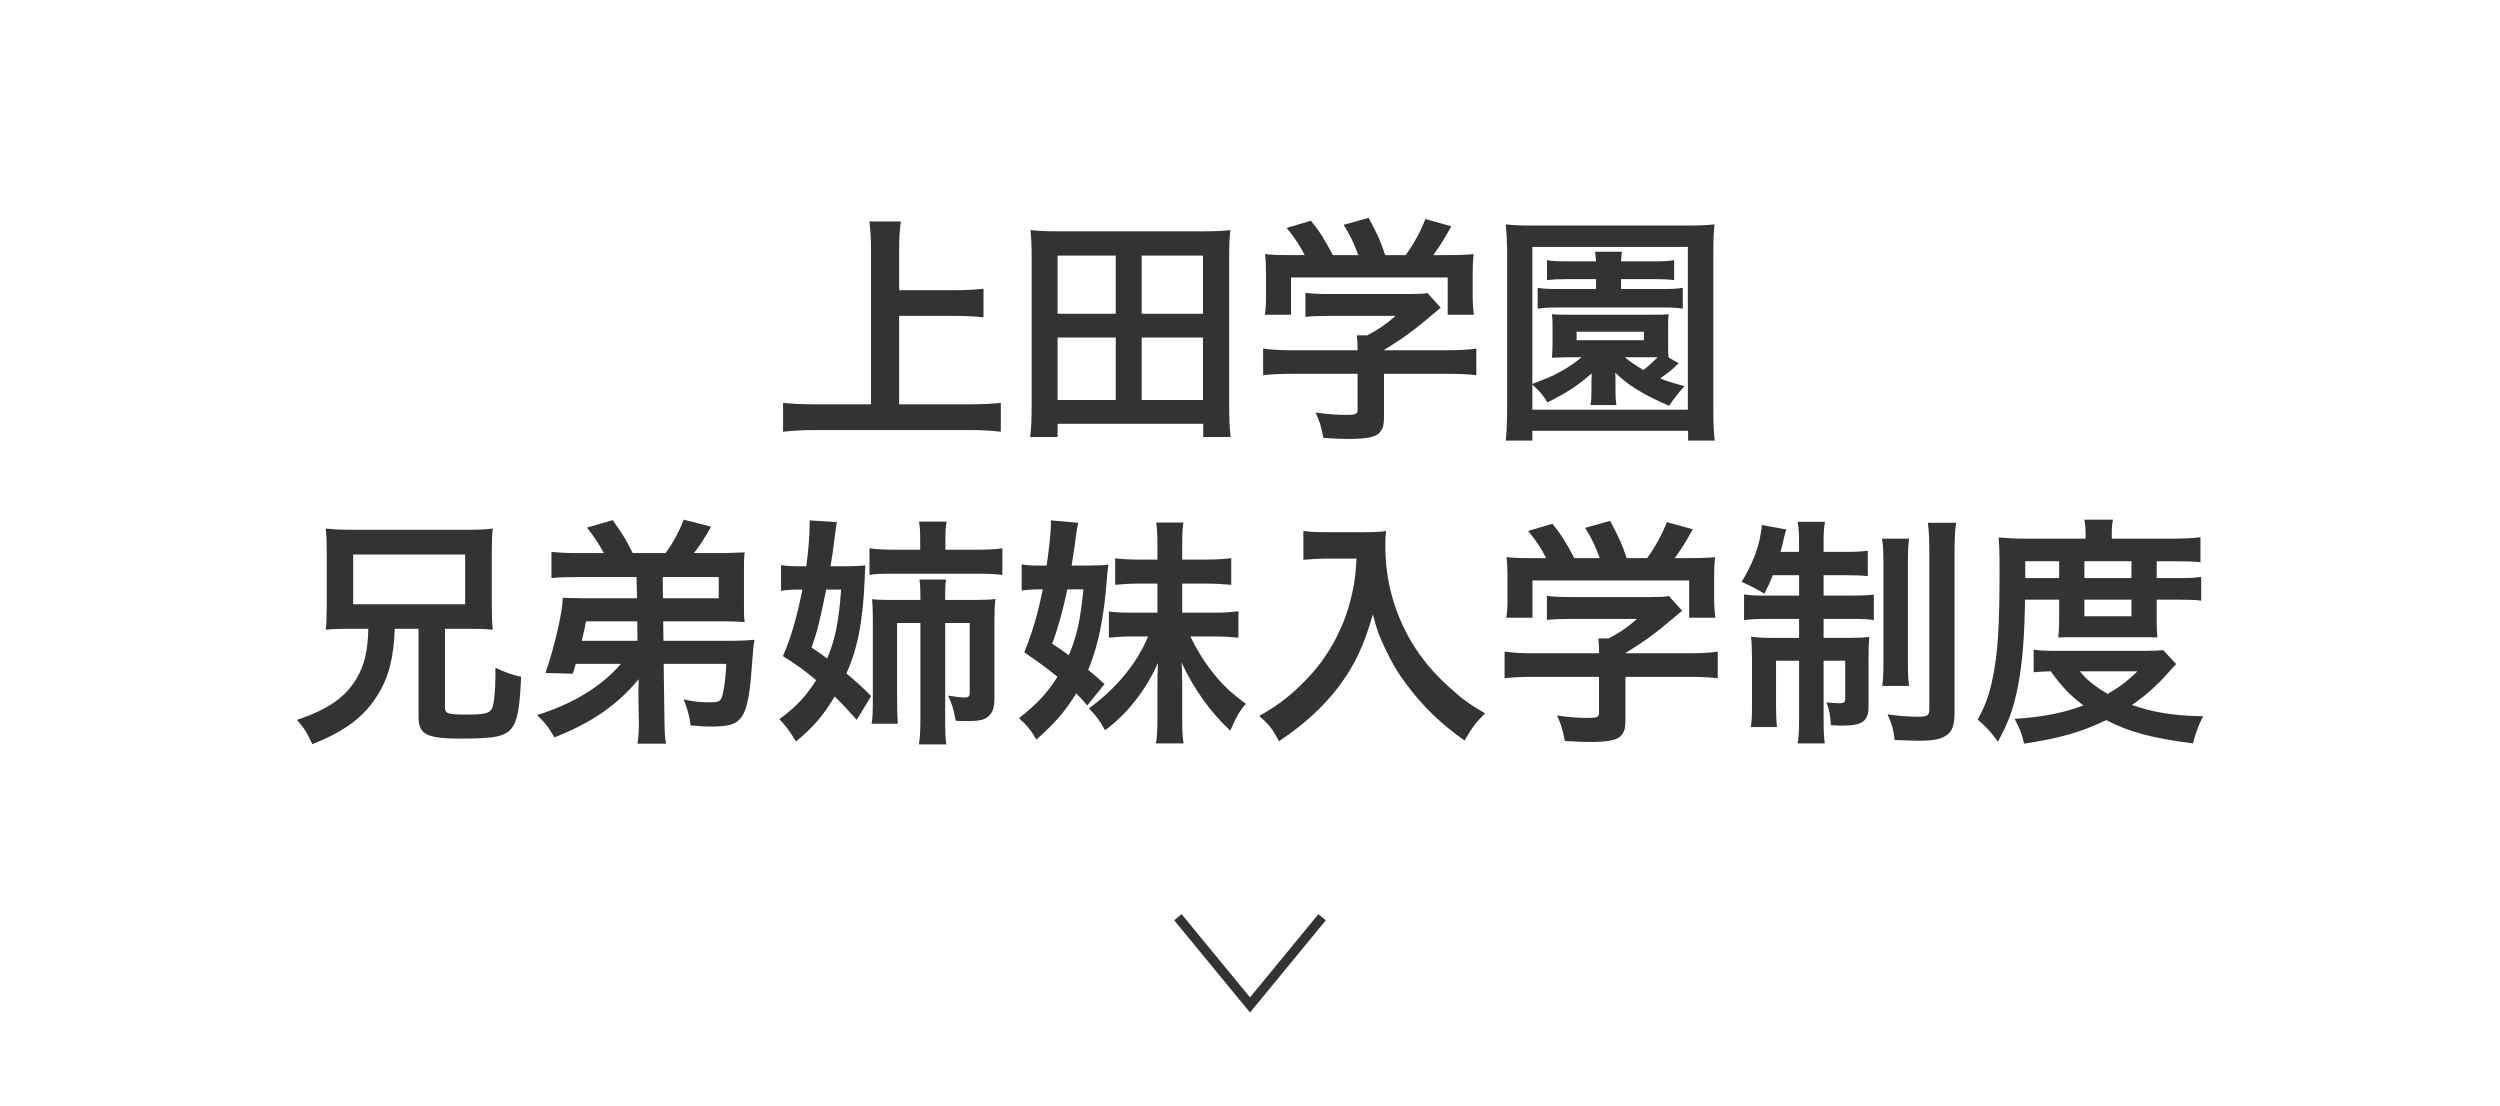
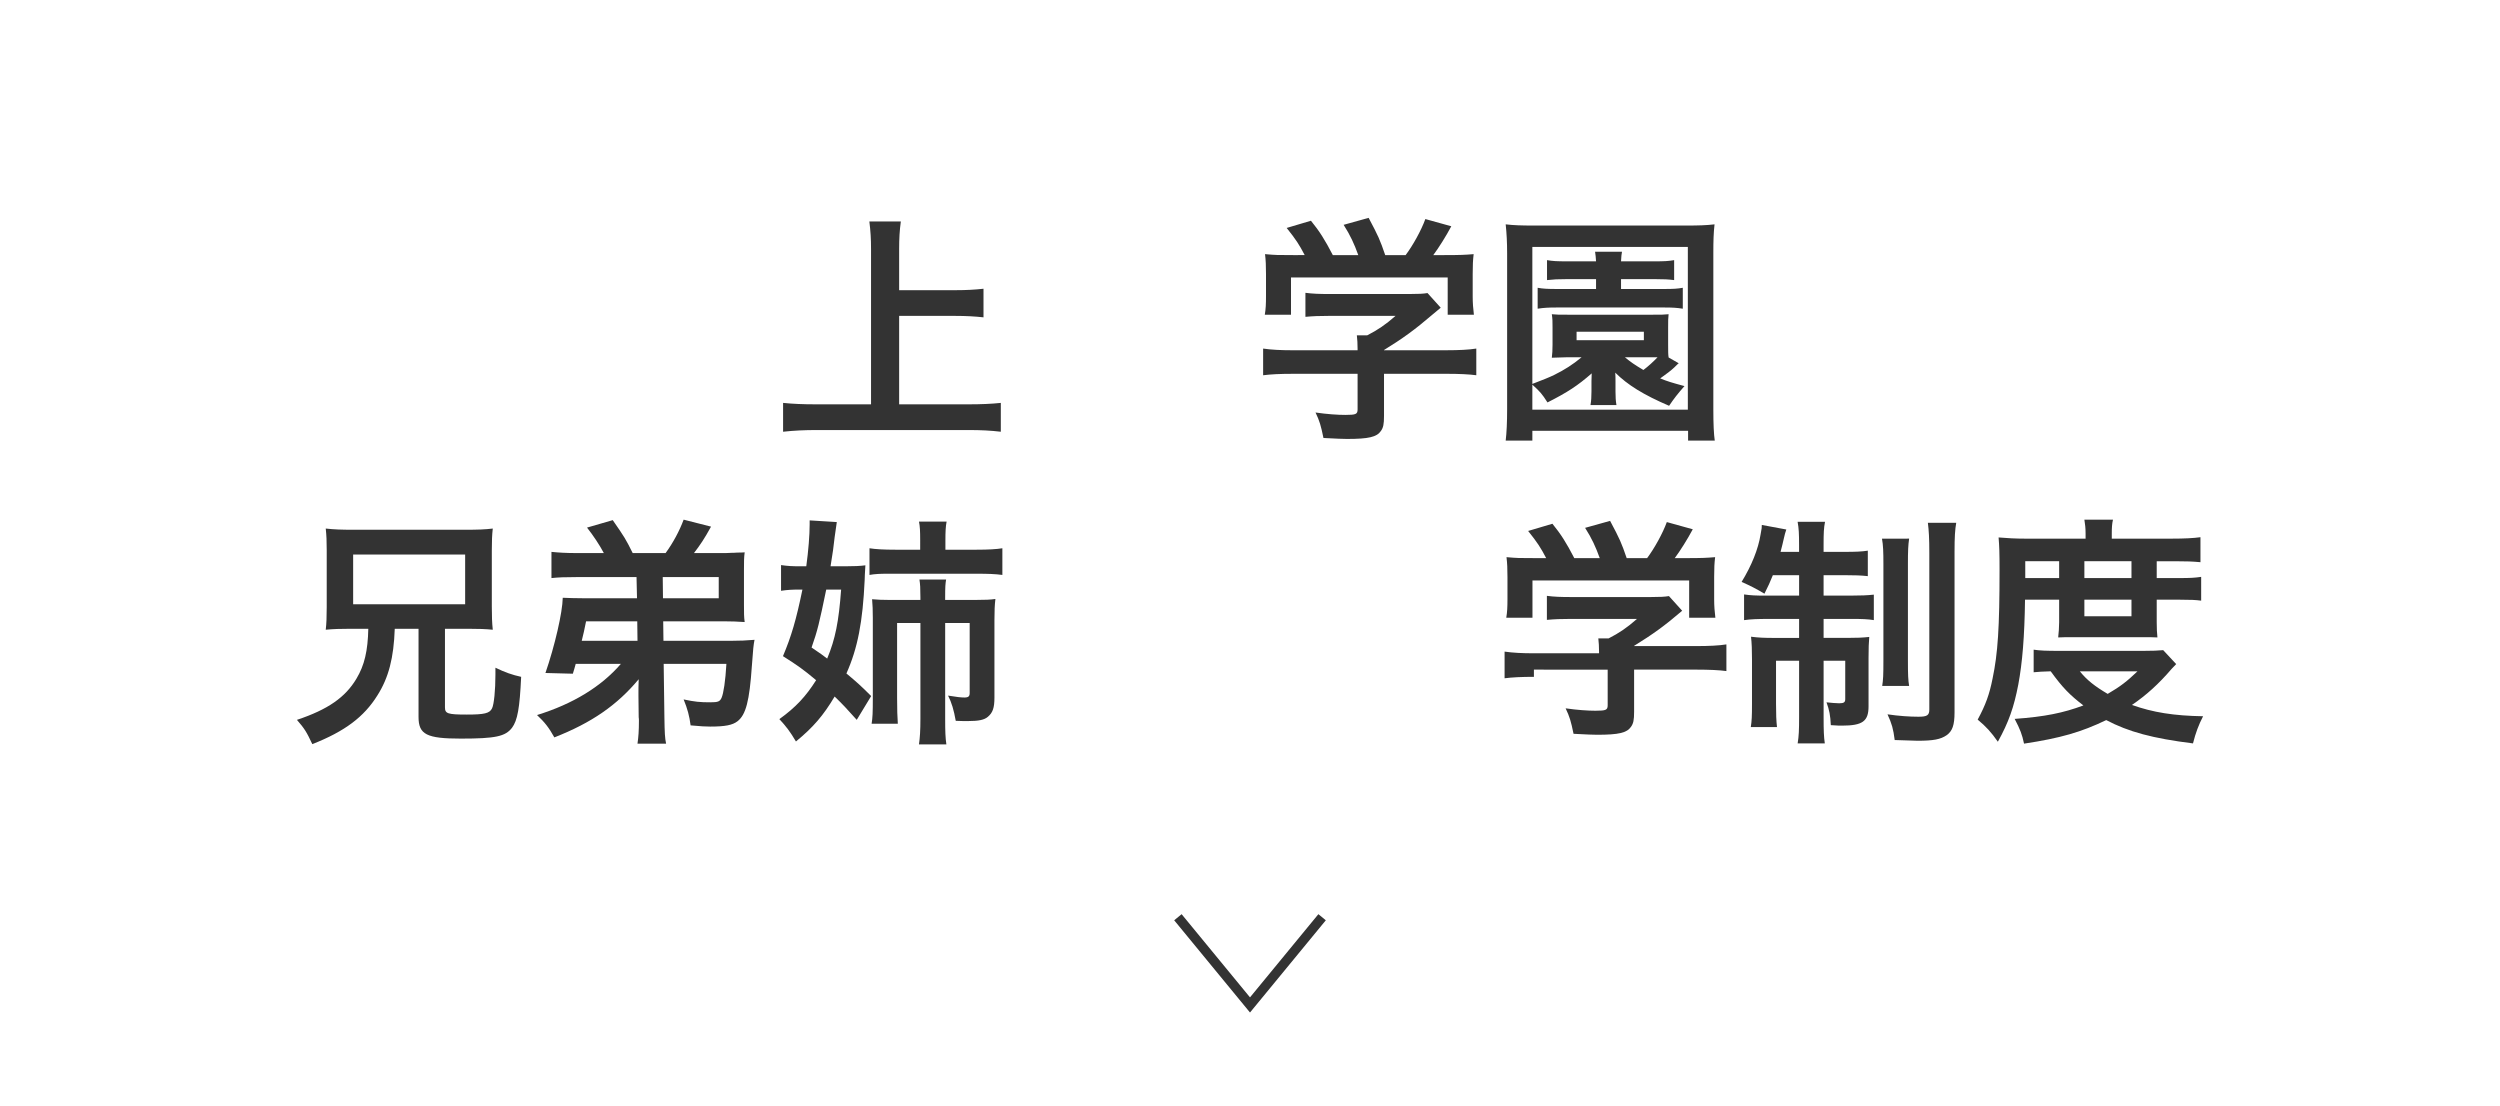
<svg xmlns="http://www.w3.org/2000/svg" version="1.1" id="レイヤー_1" x="0px" y="0px" width="260px" height="115px" viewBox="0 0 260 115" style="enable-background:new 0 0 260 115;" xml:space="preserve">
  <style type="text/css">
	.st0{fill:none;stroke:#333333;stroke-miterlimit:10;}
	.st1{fill:#333333;}
</style>
  <polyline class="st0" points="137.498,95.392 130,104.514 122.502,95.392 " />
  <g>
    <path class="st1" d="M93.512,42.051h7.198c1.325,0,2.45-0.05,3.375-0.15v2.999c-1.05-0.125-2.075-0.175-3.324-0.175   h-15.871c-1.175,0-2.325,0.05-3.449,0.175v-2.999c0.975,0.1,2.024,0.15,3.449,0.15h5.698v-16.146   c0-1.1-0.05-1.85-0.175-2.874h3.274c-0.125,0.925-0.176,1.75-0.176,2.874v4.274h5.874   c1.1,0,1.999-0.05,2.899-0.15v2.974c-0.9-0.1-1.85-0.15-2.899-0.15h-5.874V42.051z" />
-     <path class="st1" d="M125.136,45.451v-1.375h-15.146v1.375h-2.849c0.1-0.9,0.149-1.8,0.149-3.149v-15.696   c0-1-0.024-1.8-0.125-2.675c0.95,0.1,1.75,0.125,2.899,0.125h15.021c1.125,0,1.925-0.025,2.874-0.125   c-0.1,0.85-0.125,1.6-0.125,2.649v15.721c0,1.275,0.05,2.3,0.15,3.149H125.136z M109.989,32.629h6.049   v-6.049h-6.049V32.629z M109.989,41.601h6.049v-6.498h-6.049V41.601z M118.737,32.629h6.374v-6.049h-6.374   V32.629z M118.737,41.601h6.374v-6.498h-6.374V41.601z" />
    <path class="st1" d="M134.415,38.877c-1.3,0-2.274,0.05-3.05,0.15v-2.775   c0.85,0.125,1.85,0.175,3.024,0.175h6.799v-0.175c0-0.5-0.025-0.95-0.075-1.375h1.074   c1.075-0.55,1.899-1.1,2.949-2.025h-6.873c-1.024,0-1.699,0.025-2.499,0.1v-2.499   c0.75,0.1,1.449,0.125,2.524,0.125h8.273c0.975,0,1.45-0.025,1.899-0.1l1.375,1.524   c-0.425,0.35-0.425,0.35-0.899,0.75c-1.774,1.525-3.05,2.449-4.999,3.649v0.025h6.524   c1.225,0,2.324-0.05,3.074-0.175v2.775c-0.725-0.1-1.8-0.15-3.1-0.15h-6.498v4.374   c0,0.875-0.075,1.225-0.325,1.575c-0.425,0.625-1.274,0.825-3.524,0.825c-0.324,0-1.149-0.025-2.449-0.1   c-0.274-1.325-0.399-1.75-0.824-2.649c1.199,0.175,2.324,0.25,3.099,0.25c1.1,0,1.275-0.075,1.275-0.575   v-3.699H134.415z M135.689,26.53c-0.575-1.1-0.899-1.6-1.875-2.824l2.524-0.75   c0.875,1.075,1.45,1.974,2.274,3.574h2.649c-0.425-1.175-0.824-2.049-1.524-3.149l2.6-0.725   c1.024,1.925,1.175,2.274,1.725,3.874h2.124c0.75-1,1.625-2.574,2.05-3.749l2.699,0.75   c-0.574,1.075-1.3,2.225-1.874,2.999h1.124c1.7,0,2.175-0.025,3.074-0.1   c-0.074,0.625-0.1,1.125-0.1,2.075v2.325c0,0.675,0.05,1.3,0.125,1.899h-2.725v-3.874h-16.296v3.874   h-2.725c0.101-0.575,0.125-1.15,0.125-1.925v-2.299c0-0.9-0.024-1.425-0.1-2.075   c1.125,0.1,1.274,0.1,2.949,0.1H135.689z" />
    <path class="st1" d="M175.561,45.826v-1.025h-16.195v1.025h-2.774c0.1-0.85,0.149-1.925,0.149-3.274v-16.221   c0-1.125-0.05-2.049-0.149-2.999c0.824,0.1,1.649,0.125,2.924,0.125h15.871c1.25,0,2.1-0.025,2.925-0.125   c-0.101,0.925-0.125,1.675-0.125,2.999v16.246c0,1.525,0.05,2.599,0.149,3.249H175.561z M159.365,39.927   c1.049-0.4,1.799-0.7,2.249-0.924c1.074-0.525,1.975-1.1,2.874-1.85h-1.449   c-1.125,0.025-1.125,0.025-1.649,0.05c0.05-0.45,0.074-0.75,0.074-1.35v-1.824c0-0.6,0-0.85-0.074-1.35   c0.475,0.05,0.774,0.05,1.649,0.05h8.848c0.899,0,1.175,0,1.649-0.05c-0.05,0.425-0.05,0.625-0.05,1.35   v1.824c0,0.7,0,1,0.05,1.325l1.05,0.6c-0.149,0.125-0.149,0.125-0.45,0.425   c-0.374,0.35-0.774,0.65-1.475,1.15c0.726,0.3,1.225,0.45,2.524,0.8   c-0.725,0.825-1.074,1.275-1.6,2.05c-2.674-1.15-4.323-2.175-5.599-3.449   c0.025,0.45,0.025,0.45,0.025,0.875v1.075c0,0.625,0.025,0.975,0.1,1.425h-2.699   c0.075-0.45,0.101-0.85,0.101-1.425v-1.075c0-0.15,0.024-0.6,0.024-0.8   c-1.449,1.275-2.524,1.974-4.599,3.024c-0.575-0.9-0.75-1.1-1.574-1.85v2.6h16.171v-16.921h-16.171   V39.927z M162.964,29.03c-1,0-1.35,0.025-2.074,0.1v-2.075c0.6,0.1,0.999,0.125,2.1,0.125h2.999   c-0.025-0.4-0.05-0.675-0.101-1h2.8c-0.05,0.275-0.075,0.475-0.1,1h3.523   c0.95,0,1.425-0.025,2-0.125v2.075c-0.625-0.075-1.025-0.1-2-0.1h-3.523v1.025h4.474   c0.975,0,1.375-0.025,1.949-0.125v2.175c-0.625-0.1-1.1-0.125-1.899-0.125h-11.247   c-0.8,0-1.3,0.025-1.949,0.125v-2.175c0.55,0.1,1.024,0.125,1.999,0.125h4.074v-1.025H162.964z    M163.964,35.378h6.998v-0.875h-6.998V35.378z M168.987,37.153c0.6,0.5,1,0.775,1.925,1.325   c0.475-0.35,1.05-0.875,1.475-1.325c-0.05,0-0.225,0-0.5,0H168.987z" />
    <path class="st1" d="M36.477,65.392c-1.1,0-1.85,0.025-2.6,0.1c0.075-0.625,0.101-1.35,0.101-2.349   v-5.949c0-0.925-0.025-1.525-0.101-2.225c0.875,0.1,1.675,0.125,2.85,0.125h11.672   c1.225,0,2.05-0.025,2.85-0.125c-0.075,0.675-0.1,1.275-0.1,2.274v5.849c0,1,0.024,1.7,0.1,2.4   c-0.75-0.075-1.475-0.1-2.574-0.1h-2.399v8.173c0,0.65,0.274,0.75,2.274,0.75c1.824,0,2.374-0.125,2.624-0.65   c0.2-0.4,0.35-1.875,0.35-3.499c0-0.275,0-0.4,0-0.725c0.976,0.475,1.75,0.75,2.675,0.95   c-0.15,3.249-0.375,4.524-0.95,5.299c-0.699,0.9-1.699,1.125-5.323,1.125c-3.549,0-4.399-0.425-4.399-2.249   v-9.173h-2.474c-0.101,2.999-0.625,5.074-1.8,6.923c-1.399,2.249-3.399,3.749-6.773,5.074   c-0.6-1.275-0.8-1.6-1.6-2.524c3.225-1.075,5.049-2.35,6.198-4.299   c0.825-1.375,1.175-2.874,1.225-5.174H36.477z M36.727,57.669v5.173h11.648v-5.173H36.727z" />
    <path class="st1" d="M59.902,60.018c-1.2,0-1.8,0.025-2.55,0.1v-2.724c0.725,0.075,1.524,0.125,2.574,0.125   h2.874c-0.449-0.85-1.1-1.825-1.749-2.65l2.674-0.775c1.25,1.8,1.351,1.975,2.075,3.424h3.424   c0.8-1.1,1.449-2.325,1.875-3.474l2.849,0.725c-0.699,1.275-1.124,1.9-1.774,2.749h3.124   c0.125,0,0.4,0,0.8-0.025c0.125,0,0.325,0,0.575-0.025c0.35,0,0.45,0,0.774-0.025   c-0.074,0.55-0.074,0.975-0.074,1.85v3.574c0,0.875,0,1.3,0.074,1.825c-0.774-0.05-1.35-0.075-2.124-0.075   h-6.349l0.025,2.024h7.198c0.824,0,1.324-0.025,2.274-0.1c-0.101,0.525-0.15,0.9-0.275,2.699   c-0.25,3.674-0.625,5.099-1.499,5.774c-0.525,0.4-1.275,0.55-2.85,0.55c-0.475,0-0.95-0.025-2.024-0.125   c-0.125-0.975-0.325-1.725-0.725-2.699c1.174,0.25,1.699,0.3,2.773,0.3c0.801,0,1-0.075,1.175-0.475   c0.2-0.45,0.4-1.75,0.5-3.524h-6.523l0.075,5.549c0.025,1.649,0.05,2.149,0.175,2.749h-2.974   c0.1-0.675,0.149-1.35,0.149-2.374c0-0.125,0-0.25-0.024-0.375l-0.025-2.2v-0.375   c0-0.25,0-0.625,0.025-1.375c-2.225,2.674-4.874,4.524-8.773,6.049c-0.55-1-1-1.574-1.8-2.324   c3.725-1.15,6.674-2.949,8.724-5.324h-4.699c-0.125,0.5-0.15,0.5-0.3,1.025l-2.85-0.075   c0.975-2.825,1.774-6.299,1.8-7.823c0.5,0.025,1.425,0.05,2.1,0.05h5.623l-0.05-2.2H59.902z    M66.275,64.617h-5.323c-0.2,0.975-0.25,1.225-0.45,2.024h5.799L66.275,64.617z M68.95,62.218h5.798   v-2.2h-5.823L68.95,62.218z" />
    <path class="st1" d="M87.951,58.893c0.875,0,1.5-0.025,2.05-0.1c-0.05,0.775-0.075,1.3-0.075,1.525   c-0.2,4.349-0.725,7.098-1.899,9.722c1.074,0.9,1.475,1.25,2.574,2.35l-1.5,2.474   c-1.074-1.2-1.425-1.575-2.299-2.425c-1.175,1.975-2.225,3.199-4.024,4.674   c-0.625-1.05-1.024-1.575-1.725-2.325c1.7-1.225,2.749-2.35,3.824-4.049   c-1.35-1.125-1.875-1.5-3.449-2.499c0.875-2.074,1.375-3.774,2.024-6.923h-0.399   c-0.625,0-1.175,0.025-1.825,0.125v-2.674c0.7,0.1,1.125,0.125,2.05,0.125h0.575   c0.225-1.65,0.35-3.249,0.35-4.349c0-0.125,0-0.25,0-0.425l2.824,0.175c-0.1,0.675-0.1,0.7-0.225,1.575   c-0.15,1.3-0.15,1.3-0.425,3.024H87.951z M85.927,61.318c-0.725,3.499-0.899,4.249-1.524,6.024   c0.899,0.6,1.199,0.825,1.624,1.15c0.851-2.05,1.2-3.824,1.45-7.173H85.927z M95.699,56.194   c0-0.95-0.025-1.45-0.125-1.95h2.874c-0.1,0.5-0.125,1.075-0.125,1.975v0.95h3.225   c1.25,0,2.074-0.05,2.699-0.15v2.774c-0.75-0.1-1.524-0.125-2.649-0.125h-9.348c-0.699,0-1.274,0.025-1.824,0.125   v-2.774c0.625,0.1,1.475,0.15,2.699,0.15h2.574V56.194z M101.448,62.393c1.074,0,1.549-0.025,2.074-0.1   c-0.075,0.65-0.1,1.225-0.1,2.2v8.048c0,1.075-0.176,1.574-0.675,2c-0.375,0.325-0.95,0.45-2.075,0.45   c-0.475,0-0.675,0-1.274-0.025c-0.2-1.125-0.425-1.899-0.8-2.624c0.899,0.15,1.375,0.2,1.699,0.2   c0.425,0,0.55-0.125,0.55-0.475v-7.273h-2.549v10.022c0,1.225,0.024,1.925,0.125,2.599h-2.85   c0.1-0.7,0.15-1.45,0.15-2.649v-9.972h-2.425v7.798c0,1.25,0.025,1.875,0.075,2.674h-2.725   c0.101-0.625,0.125-1.15,0.125-2.674v-8.323c0-0.85-0.024-1.325-0.075-1.95c0.575,0.05,1.025,0.075,1.85,0.075   h3.175v-0.25c0-1-0.025-1.375-0.101-1.875h2.774c-0.075,0.425-0.1,0.775-0.1,1.875v0.25H101.448z" />
-     <path class="st1" d="M108.853,58.818c0.25-1.725,0.449-3.624,0.449-4.324c0-0.075-0.024-0.2-0.024-0.375l2.874,0.25   c-0.125,0.475-0.15,0.6-0.225,1.175c-0.05,0.5-0.25,1.824-0.476,3.274h1.7c0.949,0,1.6-0.025,2.124-0.1   c-0.1,0.775-0.1,0.775-0.149,1.375c-0.325,4.274-0.9,6.998-1.95,9.573   c0.726,0.6,0.95,0.8,1.7,1.475l-1.8,2.224c-0.55-0.65-0.75-0.85-1.149-1.25   c-1.1,1.8-2.225,3.124-4.149,4.799c-0.5-0.9-0.925-1.425-1.8-2.224   c1.899-1.5,2.899-2.574,3.999-4.299c-1.225-1-1.824-1.425-3.449-2.55   c0.875-2.199,1.35-3.799,1.925-6.548h-0.2c-0.925,0-1.274,0.025-1.999,0.125v-2.724   c0.575,0.1,1.05,0.125,1.949,0.125H108.853z M111.002,61.293c-0.425,2.075-1,4.124-1.575,5.649   c0.875,0.575,1.075,0.725,1.725,1.2c0.85-2,1.2-3.599,1.524-6.848H111.002z M117.6,66.192   c-0.699,0-1.424,0.05-2.275,0.125v-2.724c0.8,0.1,1.351,0.125,2.425,0.125h2.624v-3.024h-1.999   c-0.85,0-1.6,0.05-2.399,0.125v-2.749c0.725,0.075,1.449,0.125,2.449,0.125h1.949v-1.425   c0-1.1-0.024-1.625-0.125-2.424h2.825c-0.101,0.675-0.125,1.275-0.125,2.375v1.475h2.499   c0.949,0,1.85-0.05,2.6-0.15v2.774c-0.925-0.075-1.725-0.125-2.55-0.125h-2.549v3.024h3.299   c0.975,0,1.824-0.05,2.549-0.15v2.749c-0.774-0.075-1.574-0.125-2.474-0.125h-2.524   c0.55,1.175,1.399,2.574,2.274,3.674c1.024,1.325,2.074,2.299,3.499,3.324c-0.65,0.75-1.05,1.45-1.625,2.799   c-2.124-2-3.749-4.274-5.073-7.098c0.05,0.45,0.075,1.2,0.075,2.274v3.624c0,1.15,0.024,1.825,0.149,2.524   h-2.874c0.1-0.725,0.149-1.5,0.149-2.524v-3.574c0-0.75,0.025-1.675,0.051-2.274   c-1.226,2.799-3.25,5.374-5.499,6.998c-0.6-1.075-0.899-1.45-1.675-2.274   c2.85-2.075,4.974-4.649,6.149-7.473H117.6z" />
-     <path class="st1" d="M137.951,58.094c-0.675,0-1.425,0.05-2.399,0.125v-2.999c0.725,0.1,1.25,0.125,2.35,0.125   h3.974c1.025,0,1.7-0.025,2.274-0.125c-0.075,0.725-0.075,0.95-0.075,1.575c0,3.549,0.9,6.848,2.675,9.898   c1.05,1.75,2.274,3.249,3.999,4.799c1.274,1.175,2,1.7,3.699,2.7c-0.95,0.925-1.425,1.574-2.125,2.824   c-2.499-1.75-4.373-3.574-6.073-5.874c-0.925-1.225-1.475-2.175-2.199-3.699   c-0.65-1.375-0.875-2-1.274-3.549c-0.9,3.199-1.9,5.324-3.574,7.548   c-1.6,2.075-3.475,3.824-6.199,5.649c-0.524-1.1-1.1-1.85-2.049-2.624   c2.124-1.225,3.349-2.175,5.023-3.924c1.949-2.025,3.475-4.699,4.274-7.398   c0.5-1.725,0.725-3.024,0.824-5.049H137.951z" />
-     <path class="st1" d="M159.527,70.391c-1.3,0-2.274,0.05-3.05,0.15v-2.774   c0.85,0.125,1.85,0.175,3.024,0.175h6.799v-0.175c0-0.5-0.025-0.95-0.075-1.375h1.074   c1.075-0.55,1.9-1.1,2.949-2.025h-6.873c-1.024,0-1.699,0.025-2.499,0.1v-2.499   c0.75,0.1,1.449,0.125,2.524,0.125h8.272c0.975,0,1.45-0.025,1.899-0.1l1.375,1.525   c-0.425,0.35-0.425,0.35-0.899,0.75c-1.775,1.525-3.05,2.449-4.999,3.649v0.025h6.524   c1.225,0,2.324-0.05,3.074-0.175v2.774c-0.725-0.1-1.8-0.15-3.1-0.15h-6.498v4.374   c0,0.875-0.075,1.225-0.325,1.575c-0.425,0.625-1.275,0.825-3.525,0.825c-0.324,0-1.149-0.025-2.449-0.1   c-0.274-1.325-0.399-1.75-0.824-2.649c1.199,0.175,2.324,0.25,3.099,0.25c1.1,0,1.275-0.075,1.275-0.575   v-3.699H159.527z M160.802,58.044c-0.575-1.1-0.899-1.6-1.875-2.824l2.524-0.75   c0.875,1.075,1.45,1.974,2.274,3.574h2.649c-0.425-1.175-0.824-2.049-1.524-3.149l2.6-0.725   c1.025,1.925,1.175,2.274,1.725,3.874h2.124c0.75-1,1.625-2.574,2.05-3.749l2.699,0.75   c-0.575,1.075-1.3,2.225-1.874,2.999h1.124c1.7,0,2.175-0.025,3.074-0.1   c-0.074,0.625-0.1,1.125-0.1,2.074v2.325c0,0.675,0.05,1.3,0.125,1.899h-2.725v-3.874h-16.296v3.874   h-2.725c0.101-0.575,0.125-1.15,0.125-1.924v-2.3c0-0.9-0.024-1.425-0.1-2.074   c1.125,0.1,1.274,0.1,2.949,0.1H160.802z" />
+     <path class="st1" d="M159.527,70.391c-1.3,0-2.274,0.05-3.05,0.15v-2.774   c0.85,0.125,1.85,0.175,3.024,0.175h6.799v-0.175c0-0.5-0.025-0.95-0.075-1.375h1.074   c1.075-0.55,1.9-1.1,2.949-2.025h-6.873c-1.024,0-1.699,0.025-2.499,0.1v-2.499   c0.75,0.1,1.449,0.125,2.524,0.125h8.272c0.975,0,1.45-0.025,1.899-0.1l1.375,1.525   c-1.775,1.525-3.05,2.449-4.999,3.649v0.025h6.524   c1.225,0,2.324-0.05,3.074-0.175v2.774c-0.725-0.1-1.8-0.15-3.1-0.15h-6.498v4.374   c0,0.875-0.075,1.225-0.325,1.575c-0.425,0.625-1.275,0.825-3.525,0.825c-0.324,0-1.149-0.025-2.449-0.1   c-0.274-1.325-0.399-1.75-0.824-2.649c1.199,0.175,2.324,0.25,3.099,0.25c1.1,0,1.275-0.075,1.275-0.575   v-3.699H159.527z M160.802,58.044c-0.575-1.1-0.899-1.6-1.875-2.824l2.524-0.75   c0.875,1.075,1.45,1.974,2.274,3.574h2.649c-0.425-1.175-0.824-2.049-1.524-3.149l2.6-0.725   c1.025,1.925,1.175,2.274,1.725,3.874h2.124c0.75-1,1.625-2.574,2.05-3.749l2.699,0.75   c-0.575,1.075-1.3,2.225-1.874,2.999h1.124c1.7,0,2.175-0.025,3.074-0.1   c-0.074,0.625-0.1,1.125-0.1,2.074v2.325c0,0.675,0.05,1.3,0.125,1.899h-2.725v-3.874h-16.296v3.874   h-2.725c0.101-0.575,0.125-1.15,0.125-1.924v-2.3c0-0.9-0.024-1.425-0.1-2.074   c1.125,0.1,1.274,0.1,2.949,0.1H160.802z" />
    <path class="st1" d="M184.377,59.818c-0.3,0.75-0.45,1.075-0.875,1.925   c-0.975-0.575-1.424-0.8-2.374-1.225c1.024-1.675,1.725-3.374,1.975-4.949   c0.125-0.6,0.125-0.75,0.125-0.975l2.549,0.475c-0.074,0.2-0.199,0.625-0.274,1   c-0.05,0.275-0.2,0.825-0.325,1.325h1.925v-0.7c0-1.2-0.025-1.725-0.15-2.424h2.85   c-0.125,0.625-0.15,1.15-0.15,2.374v0.75h2.125c1.225,0,1.824-0.025,2.475-0.125v2.649   c-0.7-0.075-1.325-0.1-2.475-0.1h-2.125v2.124h2.925c0.975,0,1.6-0.025,2.3-0.1v2.649   c-0.625-0.1-1.2-0.125-2.4-0.125h-2.824v1.975h2.425c1.1,0,1.625-0.025,2.324-0.1   c-0.05,0.6-0.075,1.1-0.075,2.225v4.999c0,1.55-0.624,2-2.773,2c-0.226,0-0.45,0-1.15-0.05   c-0.05-1.025-0.149-1.55-0.449-2.374c0.399,0.05,1.049,0.1,1.324,0.1c0.475,0,0.625-0.1,0.625-0.425   v-3.999h-2.25v5.899c0,1.35,0.025,2.024,0.125,2.699h-2.824c0.125-0.775,0.15-1.399,0.15-2.724v-5.874   h-2.399v4.474c0,1.075,0.024,1.774,0.1,2.424h-2.724c0.1-0.65,0.124-1.1,0.124-2.449v-4.599   c0-0.975-0.024-1.65-0.1-2.349c0.774,0.1,1.399,0.125,2.425,0.125h2.574v-1.975h-3.149   c-1.149,0-1.874,0.025-2.574,0.125v-2.674c0.649,0.1,1.25,0.125,2.225,0.125h3.499v-2.124H184.377z    M198.549,56.019c-0.101,0.675-0.125,1.35-0.125,2.599v10.072c0,1.5,0.024,2.025,0.125,2.649h-2.8   c0.101-0.65,0.125-1.1,0.125-2.674v-9.998c0-1.275-0.024-1.975-0.149-2.649H198.549z M203.447,54.369   c-0.125,0.725-0.175,1.475-0.175,3.025v16.696c0,1.325-0.225,1.949-0.825,2.374   c-0.624,0.425-1.35,0.575-3.023,0.575c-0.125,0-0.9-0.025-2.375-0.075c-0.149-1.175-0.3-1.699-0.75-2.674   c1.175,0.175,2.325,0.25,3.225,0.25s1.125-0.15,1.125-0.75v-16.321c0-1.5-0.051-2.3-0.15-3.099H203.447z" />
    <path class="st1" d="M210.602,62.368c-0.05,3.824-0.274,6.548-0.699,8.823c-0.45,2.349-1,3.924-2.125,5.949   c-0.699-1-1.225-1.575-2.1-2.3c0.825-1.525,1.225-2.624,1.55-4.274   c0.55-2.599,0.725-5.349,0.725-11.272c0-1.85-0.024-2.499-0.1-3.399c0.875,0.075,1.749,0.125,2.824,0.125   h6.224v-0.55c0-0.55-0.05-0.95-0.125-1.425h2.975c-0.101,0.425-0.125,0.825-0.125,1.45v0.525h6.198   c1.399,0,2.274-0.05,3.024-0.15v2.599c-0.825-0.075-1.45-0.1-2.625-0.1h-1.924v1.75h2.399   c1.024,0,1.574-0.025,2.224-0.125v2.474c-0.574-0.075-1.074-0.1-2.224-0.1h-2.399v2.35   c0,0.625,0.024,1.15,0.074,1.575c-0.574-0.025-0.624-0.025-1.624-0.025h-6.948c-0.975,0-1.3,0-1.75,0.025   c0.05-0.425,0.101-1.05,0.101-1.575v-2.35H210.602z M226.323,69.066c-0.226,0.225-0.25,0.25-0.476,0.5   c-1.35,1.575-2.624,2.724-4.124,3.749c2.175,0.775,4.35,1.125,7.398,1.175   c-0.475,0.925-0.774,1.725-1.05,2.824c-4.199-0.525-6.698-1.2-9.023-2.424   c-2.6,1.25-4.749,1.875-8.548,2.449c-0.2-0.95-0.4-1.475-0.975-2.574   c3.148-0.225,5.073-0.625,7.148-1.4c-1.4-1.075-2.15-1.825-3.399-3.549   c-0.875,0.025-1.25,0.05-1.774,0.1v-2.35c0.624,0.1,1.35,0.125,2.674,0.125h8.723   c1.025,0,1.475-0.025,2.075-0.075L226.323,69.066z M214.151,60.118v-1.75h-3.524v1.75H214.151z    M216.301,69.816c0.749,0.925,1.549,1.55,2.898,2.349c1.325-0.775,1.975-1.275,3.1-2.349H216.301z    M221.674,60.118v-1.75h-4.899v1.75H221.674z M216.775,64.092h4.899v-1.725h-4.899V64.092z" />
  </g>
</svg>